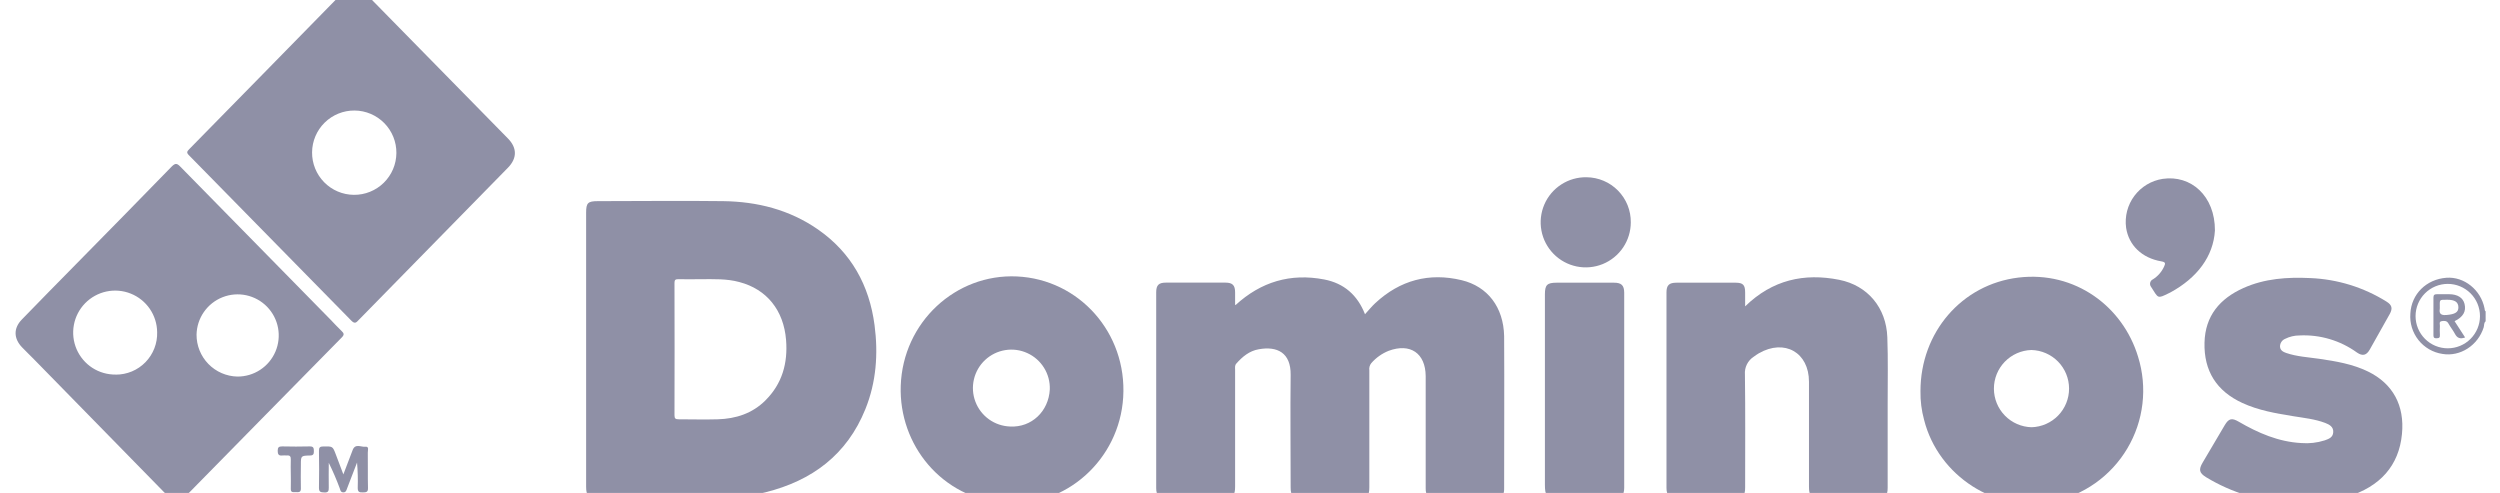
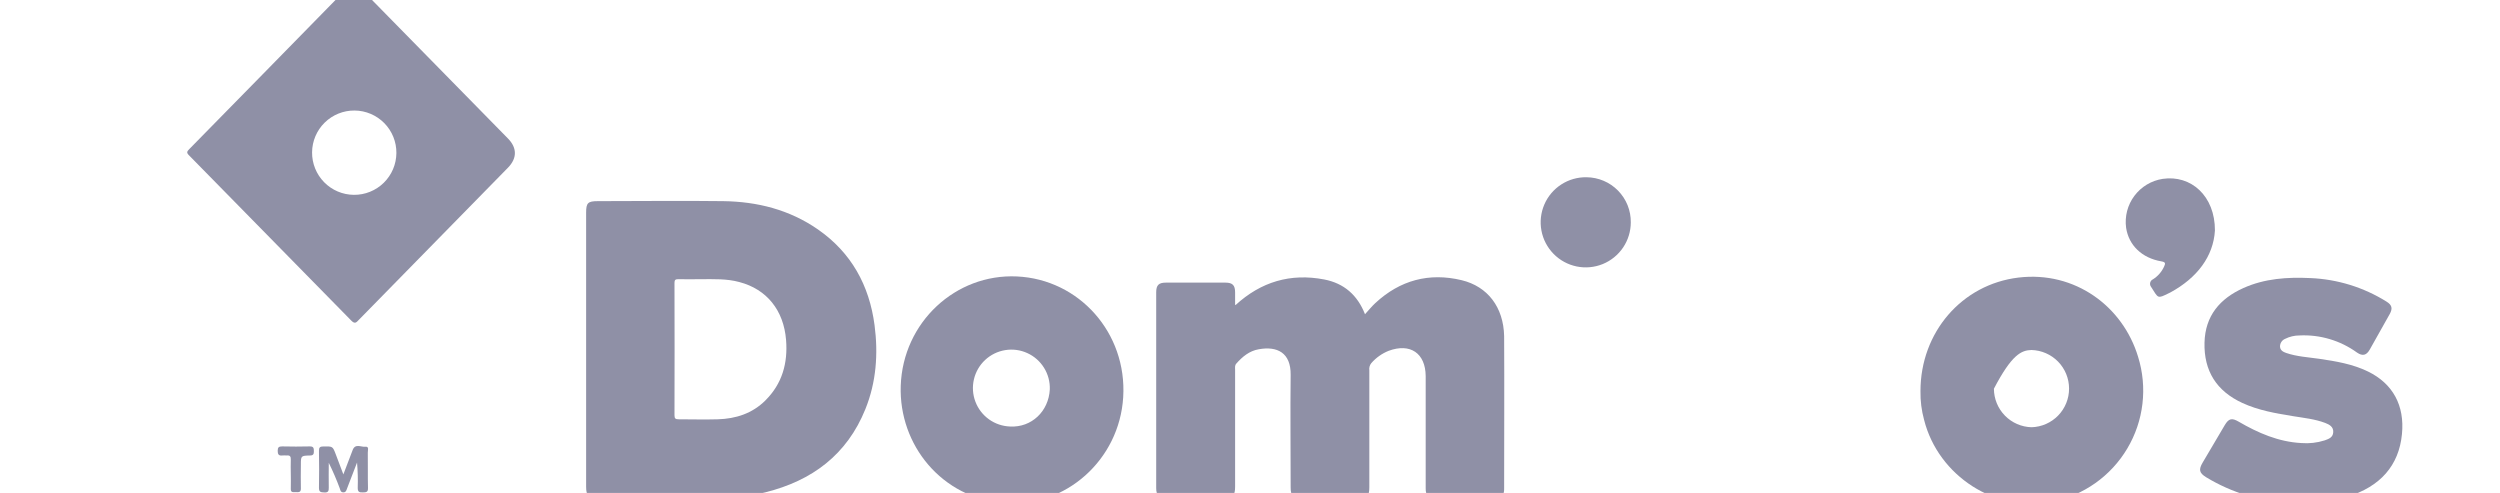
<svg xmlns="http://www.w3.org/2000/svg" width="142" height="28" viewBox="0 0 142 28" fill="none">
-   <path d="M141.122 17.517C140.913 16.462 139.964 15.701 138.951 15.777C137.818 15.863 136.964 16.703 136.909 17.807C136.866 18.35 137.03 18.889 137.368 19.315C137.707 19.741 138.194 20.023 138.732 20.103C139.744 20.273 140.751 19.618 141.074 18.593C141.109 18.479 141.074 18.342 141.184 18.251V17.686C141.122 17.645 141.134 17.578 141.122 17.517ZM139.033 19.784C138.548 19.784 138.083 19.592 137.74 19.248C137.397 18.905 137.204 18.44 137.204 17.955C137.204 17.47 137.397 17.004 137.74 16.661C138.083 16.318 138.548 16.125 139.033 16.125C139.519 16.125 139.984 16.318 140.327 16.661C140.67 17.004 140.863 17.47 140.863 17.955C140.863 18.44 140.67 18.905 140.327 19.248C139.984 19.592 139.519 19.784 139.033 19.784Z" fill="#8F90A6" />
  <path d="M46.461 13.033C44.841 11.909 43.017 11.451 41.077 11.425C38.703 11.394 36.326 11.425 33.953 11.425C33.394 11.425 33.292 11.525 33.292 12.073V19.845C33.292 22.445 33.292 25.045 33.292 27.646C33.292 28.149 33.42 28.274 33.92 28.274C36.223 28.274 38.525 28.274 40.826 28.274C41.715 28.277 42.602 28.173 43.467 27.965C46.124 27.306 48.109 25.827 49.153 23.24C49.773 21.705 49.888 20.097 49.675 18.471C49.377 16.208 48.358 14.354 46.461 13.033ZM43.472 22.748C42.725 23.488 41.796 23.785 40.771 23.816C40.029 23.839 39.286 23.816 38.543 23.816C38.366 23.816 38.311 23.768 38.311 23.588C38.318 21.082 38.318 18.575 38.311 16.069C38.311 15.907 38.358 15.855 38.523 15.858C38.953 15.87 39.382 15.858 39.811 15.858C40.542 15.858 41.276 15.824 41.993 16.02C43.549 16.427 44.514 17.62 44.649 19.312C44.754 20.627 44.43 21.796 43.472 22.746V22.748Z" fill="#8F90A6" />
  <path d="M83.019 15.914C81.169 15.471 79.524 15.914 78.123 17.21C77.914 17.404 77.734 17.627 77.532 17.848C77.106 16.761 76.34 16.091 75.217 15.874C73.301 15.506 71.624 16.003 70.176 17.331C70.163 17.312 70.154 17.305 70.154 17.297C70.154 17.067 70.154 16.837 70.154 16.607C70.154 16.202 70.008 16.055 69.61 16.053C68.481 16.053 67.351 16.053 66.221 16.053C65.819 16.053 65.672 16.194 65.672 16.602C65.672 20.31 65.672 24.017 65.672 27.724C65.672 28.127 65.821 28.265 66.229 28.265H69.524C70.031 28.265 70.154 28.144 70.154 27.642C70.154 25.429 70.154 23.216 70.154 21.003C70.154 20.882 70.126 20.759 70.225 20.649C70.571 20.257 70.968 19.93 71.494 19.839C72.542 19.648 73.326 20.03 73.309 21.296C73.284 23.427 73.309 25.558 73.309 27.689C73.309 28.153 73.437 28.278 73.907 28.278H77.171C77.665 28.278 77.778 28.165 77.778 27.672V21.034C77.768 20.962 77.772 20.889 77.791 20.819C77.81 20.749 77.843 20.684 77.888 20.628C78.157 20.319 78.495 20.079 78.874 19.927C80.102 19.471 80.968 20.062 80.979 21.359V27.75C80.979 28.129 81.114 28.28 81.465 28.281C82.626 28.281 83.788 28.281 84.949 28.281C85.273 28.281 85.435 28.119 85.435 27.796C85.435 24.892 85.451 21.989 85.435 19.086C85.398 17.454 84.506 16.272 83.019 15.914Z" fill="#8F90A6" />
  <path d="M26.362 5.329L20.83 -0.307C20.735 -0.41 20.619 -0.492 20.49 -0.545C20.361 -0.598 20.221 -0.623 20.081 -0.617C19.659 -0.647 19.4 -0.353 19.128 -0.074L14.918 4.223C13.529 5.641 12.138 7.059 10.746 8.475C10.618 8.603 10.584 8.674 10.734 8.82C13.812 11.95 16.885 15.08 19.954 18.211C20.167 18.429 20.248 18.305 20.384 18.165C23.207 15.283 26.03 12.403 28.852 9.526C29.38 8.986 29.377 8.392 28.841 7.855C28.012 7.018 27.19 6.169 26.362 5.329ZM20.099 11.067C19.464 11.062 18.857 10.804 18.412 10.351C17.967 9.898 17.72 9.286 17.726 8.651C17.731 8.016 17.989 7.409 18.442 6.964C18.895 6.519 19.506 6.272 20.141 6.278C20.456 6.28 20.767 6.345 21.056 6.468C21.346 6.591 21.608 6.77 21.829 6.994C22.049 7.218 22.223 7.484 22.341 7.775C22.459 8.067 22.518 8.379 22.515 8.693C22.512 9.008 22.448 9.319 22.325 9.608C22.202 9.898 22.023 10.16 21.799 10.381C21.575 10.601 21.309 10.775 21.017 10.893C20.726 11.011 20.414 11.07 20.099 11.067Z" fill="#8F90A6" />
-   <path d="M19.4 18.798C19.188 18.599 18.992 18.379 18.788 18.17C15.938 15.271 13.09 12.369 10.242 9.465C10.059 9.278 9.965 9.25 9.756 9.456C7.943 11.321 6.115 13.18 4.292 15.032C3.275 16.068 2.253 17.101 1.243 18.146C0.757 18.643 0.773 19.226 1.251 19.726C1.468 19.953 1.695 20.168 1.915 20.393C4.377 22.909 6.841 25.426 9.306 27.943C9.405 28.045 9.524 28.126 9.656 28.18C9.787 28.234 9.928 28.26 10.071 28.257C10.216 28.25 10.358 28.213 10.49 28.15C10.621 28.087 10.738 27.998 10.835 27.89C12.168 26.531 13.502 25.173 14.836 23.818C16.36 22.266 17.885 20.717 19.411 19.169C19.567 19.012 19.541 18.933 19.4 18.798ZM6.576 21.276C6.104 21.282 5.641 21.149 5.244 20.893C4.848 20.636 4.537 20.267 4.35 19.834C4.164 19.4 4.11 18.921 4.196 18.456C4.282 17.992 4.504 17.564 4.833 17.226C5.163 16.888 5.586 16.655 6.048 16.557C6.51 16.46 6.99 16.501 7.428 16.677C7.867 16.853 8.243 17.155 8.51 17.544C8.776 17.934 8.921 18.394 8.926 18.866C8.936 19.18 8.882 19.493 8.768 19.786C8.654 20.079 8.483 20.346 8.264 20.571C8.044 20.797 7.782 20.975 7.492 21.097C7.202 21.218 6.891 21.28 6.576 21.279V21.276ZM13.482 21.389C12.861 21.375 12.269 21.118 11.835 20.672C11.402 20.227 11.16 19.629 11.164 19.007C11.173 18.547 11.318 18.099 11.581 17.721C11.844 17.343 12.212 17.051 12.641 16.882C13.069 16.713 13.538 16.675 13.988 16.771C14.438 16.868 14.85 17.096 15.171 17.425C15.492 17.755 15.709 18.173 15.793 18.626C15.877 19.078 15.826 19.546 15.646 19.969C15.465 20.393 15.164 20.754 14.779 21.006C14.394 21.259 13.943 21.392 13.482 21.389Z" fill="#8F90A6" />
-   <path d="M107.2 19.154C107.14 17.487 106.092 16.217 104.467 15.893C102.477 15.497 100.67 15.893 99.124 17.401C99.124 17.096 99.124 16.85 99.124 16.604C99.124 16.185 98.999 16.057 98.588 16.057C97.467 16.057 96.347 16.057 95.228 16.057C94.804 16.057 94.656 16.198 94.656 16.612C94.656 20.309 94.656 24.006 94.656 27.703C94.656 28.124 94.8 28.268 95.218 28.268H98.545C99 28.268 99.124 28.147 99.124 27.699C99.124 25.558 99.14 23.418 99.112 21.277C99.096 21.077 99.134 20.875 99.224 20.695C99.314 20.515 99.451 20.363 99.621 20.255C99.713 20.187 99.808 20.123 99.907 20.064C101.364 19.234 102.75 20.019 102.75 21.683V27.637C102.75 28.163 102.862 28.272 103.398 28.272H106.664C107.091 28.272 107.219 28.144 107.219 27.71C107.219 26.123 107.219 24.536 107.219 22.948C107.218 21.682 107.247 20.417 107.2 19.154Z" fill="#8F90A6" />
  <path d="M57.762 15.702C54.281 15.54 51.285 18.303 51.162 21.912C51.047 25.275 53.497 28.301 57.051 28.578C60.519 28.846 63.581 26.125 63.798 22.561C64.02 18.903 61.29 15.866 57.762 15.702ZM59.629 22.121C59.562 23.372 58.586 24.289 57.378 24.226C56.946 24.212 56.527 24.071 56.175 23.819C55.824 23.568 55.554 23.217 55.402 22.813C55.249 22.408 55.22 21.967 55.319 21.546C55.417 21.125 55.638 20.742 55.954 20.447C56.27 20.152 56.666 19.957 57.093 19.887C57.52 19.817 57.958 19.875 58.351 20.055C58.745 20.234 59.076 20.526 59.303 20.894C59.531 21.261 59.644 21.688 59.629 22.121Z" fill="#8F90A6" />
-   <path d="M114.648 15.766C111.429 16.153 109.083 18.878 109.083 22.213C109.073 22.766 109.143 23.317 109.289 23.851C110.098 27.048 113.382 29.151 116.55 28.501C117.436 28.324 118.275 27.964 119.013 27.442C119.75 26.92 120.37 26.25 120.831 25.473C121.293 24.697 121.586 23.832 121.691 22.934C121.796 22.037 121.712 21.128 121.443 20.266C120.579 17.403 117.857 15.381 114.648 15.766ZM115.394 24.267C114.823 24.253 114.279 24.016 113.88 23.608C113.48 23.199 113.256 22.651 113.254 22.079C113.253 21.507 113.474 20.958 113.872 20.547C114.269 20.137 114.812 19.897 115.383 19.88C115.954 19.894 116.498 20.131 116.898 20.539C117.297 20.948 117.522 21.496 117.523 22.068C117.525 22.64 117.303 23.189 116.905 23.6C116.508 24.01 115.966 24.25 115.394 24.267Z" fill="#8F90A6" />
+   <path d="M114.648 15.766C111.429 16.153 109.083 18.878 109.083 22.213C109.073 22.766 109.143 23.317 109.289 23.851C110.098 27.048 113.382 29.151 116.55 28.501C117.436 28.324 118.275 27.964 119.013 27.442C119.75 26.92 120.37 26.25 120.831 25.473C121.293 24.697 121.586 23.832 121.691 22.934C121.796 22.037 121.712 21.128 121.443 20.266C120.579 17.403 117.857 15.381 114.648 15.766ZM115.394 24.267C114.823 24.253 114.279 24.016 113.88 23.608C113.48 23.199 113.256 22.651 113.254 22.079C114.269 20.137 114.812 19.897 115.383 19.88C115.954 19.894 116.498 20.131 116.898 20.539C117.297 20.948 117.522 21.496 117.523 22.068C117.525 22.64 117.303 23.189 116.905 23.6C116.508 24.01 115.966 24.25 115.394 24.267Z" fill="#8F90A6" />
  <path d="M134.507 21.104C133.631 20.677 132.684 20.52 131.732 20.38C131.102 20.288 130.461 20.257 129.852 20.047C129.69 19.988 129.517 19.907 129.505 19.689C129.503 19.594 129.53 19.501 129.582 19.421C129.634 19.342 129.709 19.281 129.797 19.245C130.048 19.12 130.325 19.054 130.606 19.054C131.776 18.996 132.93 19.339 133.879 20.026C134.193 20.241 134.415 20.188 134.603 19.854C134.985 19.184 135.362 18.512 135.736 17.838C135.916 17.514 135.861 17.32 135.551 17.129C134.251 16.318 132.762 15.858 131.23 15.795C129.923 15.733 128.639 15.816 127.422 16.362C126.087 16.962 125.254 17.939 125.216 19.461C125.176 21.07 125.9 22.213 127.365 22.888C128.286 23.313 129.276 23.481 130.266 23.641C130.874 23.74 131.491 23.803 132.07 24.022C132.308 24.114 132.546 24.24 132.528 24.548C132.511 24.856 132.264 24.933 132.043 25.013C131.613 25.15 131.16 25.202 130.71 25.165C129.415 25.095 128.262 24.593 127.159 23.952C126.771 23.726 126.594 23.763 126.366 24.148C125.945 24.856 125.526 25.566 125.109 26.277C124.876 26.675 124.914 26.862 125.305 27.105C126.751 27.982 128.394 28.483 130.083 28.562C131.379 28.588 132.36 28.503 133.31 28.219C135.198 27.652 136.261 26.438 136.431 24.657C136.591 23.034 135.917 21.794 134.507 21.104Z" fill="#8F90A6" />
-   <path d="M91.677 16.057C90.59 16.057 89.503 16.057 88.415 16.057C87.877 16.057 87.751 16.182 87.751 16.718V27.52C87.751 28.168 87.845 28.27 88.484 28.27H91.687C92.102 28.27 92.254 28.121 92.255 27.705C92.255 24.008 92.255 20.312 92.255 16.619C92.251 16.207 92.095 16.057 91.677 16.057Z" fill="#8F90A6" />
  <path d="M122.837 10.16C122.196 10.26 121.62 10.606 121.232 11.126C120.844 11.645 120.676 12.296 120.763 12.939C120.915 13.933 121.658 14.657 122.769 14.846C123.025 14.89 122.994 14.976 122.918 15.146C122.783 15.442 122.564 15.692 122.288 15.865C122.249 15.882 122.215 15.908 122.188 15.94C122.161 15.972 122.141 16.01 122.131 16.051C122.12 16.092 122.119 16.135 122.127 16.176C122.135 16.218 122.152 16.257 122.178 16.29C122.605 16.951 122.523 16.983 123.198 16.65L123.282 16.609C124.801 15.782 125.72 14.561 125.808 13.094C125.816 11.129 124.449 9.921 122.837 10.16Z" fill="#8F90A6" />
  <path d="M90.118 10.068C89.61 10.058 89.111 10.2 88.683 10.476C88.256 10.751 87.92 11.147 87.719 11.614C87.518 12.08 87.46 12.597 87.553 13.096C87.646 13.596 87.886 14.056 88.242 14.419C88.597 14.782 89.053 15.031 89.551 15.134C90.049 15.237 90.566 15.19 91.037 14.998C91.507 14.806 91.91 14.478 92.194 14.056C92.477 13.634 92.629 13.138 92.629 12.63C92.633 12.296 92.571 11.966 92.447 11.656C92.322 11.347 92.138 11.066 91.905 10.828C91.672 10.59 91.394 10.4 91.087 10.27C90.781 10.14 90.451 10.071 90.118 10.068Z" fill="#8F90A6" />
  <path d="M20.742 25.374C20.499 25.401 20.167 25.166 20.023 25.583C19.861 26.023 19.691 26.457 19.503 26.946C19.349 26.538 19.213 26.18 19.078 25.822C18.895 25.337 18.895 25.353 18.368 25.358C18.177 25.358 18.114 25.414 18.117 25.607C18.127 26.306 18.132 27.006 18.117 27.712C18.117 27.966 18.237 27.959 18.423 27.971C18.648 27.984 18.677 27.883 18.674 27.696C18.663 27.226 18.674 26.756 18.674 26.287C18.905 26.756 19.112 27.236 19.294 27.726C19.333 27.823 19.333 27.959 19.497 27.966C19.66 27.972 19.681 27.825 19.724 27.717C19.913 27.231 20.096 26.755 20.28 26.272C20.322 26.752 20.335 27.233 20.319 27.713C20.319 27.93 20.399 27.976 20.595 27.969C20.791 27.963 20.909 27.969 20.902 27.715C20.884 27.046 20.902 26.379 20.891 25.71C20.884 25.583 20.988 25.346 20.742 25.374Z" fill="#8F90A6" />
  <path d="M17.593 25.356C17.07 25.371 16.547 25.367 16.026 25.356C15.837 25.356 15.773 25.408 15.773 25.602C15.773 25.796 15.824 25.897 16.034 25.871C16.117 25.86 16.196 25.871 16.285 25.871C16.463 25.851 16.525 25.926 16.517 26.102C16.504 26.373 16.517 26.645 16.517 26.912C16.517 27.179 16.528 27.476 16.517 27.757C16.504 28.005 16.678 27.948 16.808 27.953C16.938 27.958 17.098 27.984 17.09 27.746C17.075 27.297 17.09 26.849 17.09 26.399C17.09 25.893 17.09 25.884 17.606 25.872C17.796 25.872 17.831 25.791 17.828 25.626C17.825 25.461 17.817 25.351 17.593 25.356Z" fill="#8F90A6" />
-   <path d="M139.987 17.265C139.901 16.912 139.589 16.713 139.113 16.711C138.883 16.711 138.651 16.711 138.421 16.711C138.277 16.711 138.219 16.753 138.219 16.907C138.219 17.607 138.219 18.306 138.219 19.012C138.219 19.122 138.219 19.216 138.381 19.214C138.543 19.213 138.596 19.179 138.586 19.022C138.577 18.855 138.577 18.688 138.586 18.521C138.594 18.421 138.517 18.267 138.693 18.24C138.834 18.219 138.978 18.207 139.072 18.376C139.181 18.576 139.331 18.756 139.438 18.959C139.564 19.201 139.736 19.273 140.018 19.167L139.42 18.243C139.908 18.005 140.089 17.688 139.987 17.265ZM138.946 17.893C138.547 17.927 138.552 17.718 138.581 17.511C138.581 16.98 138.526 17.035 138.999 17.025C139.433 17.025 139.631 17.156 139.637 17.45C139.644 17.743 139.436 17.853 138.946 17.893Z" fill="#8F90A6" />
</svg>